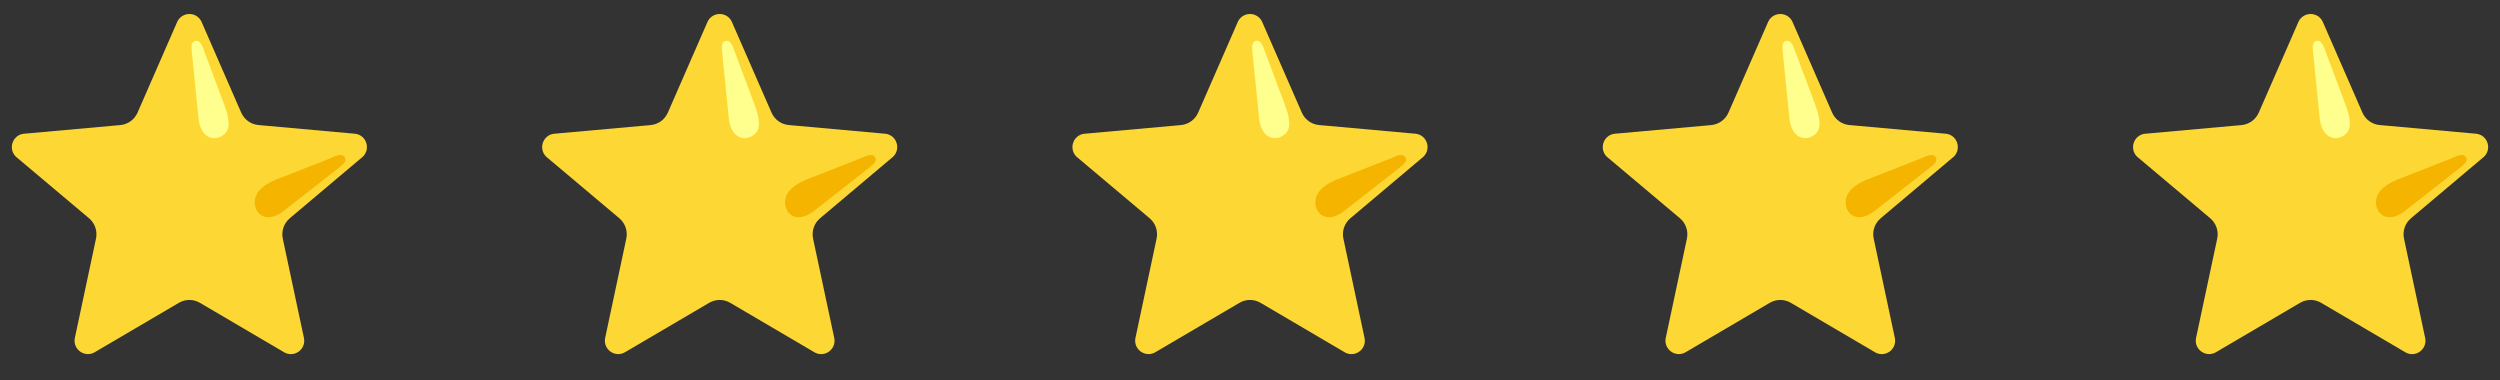
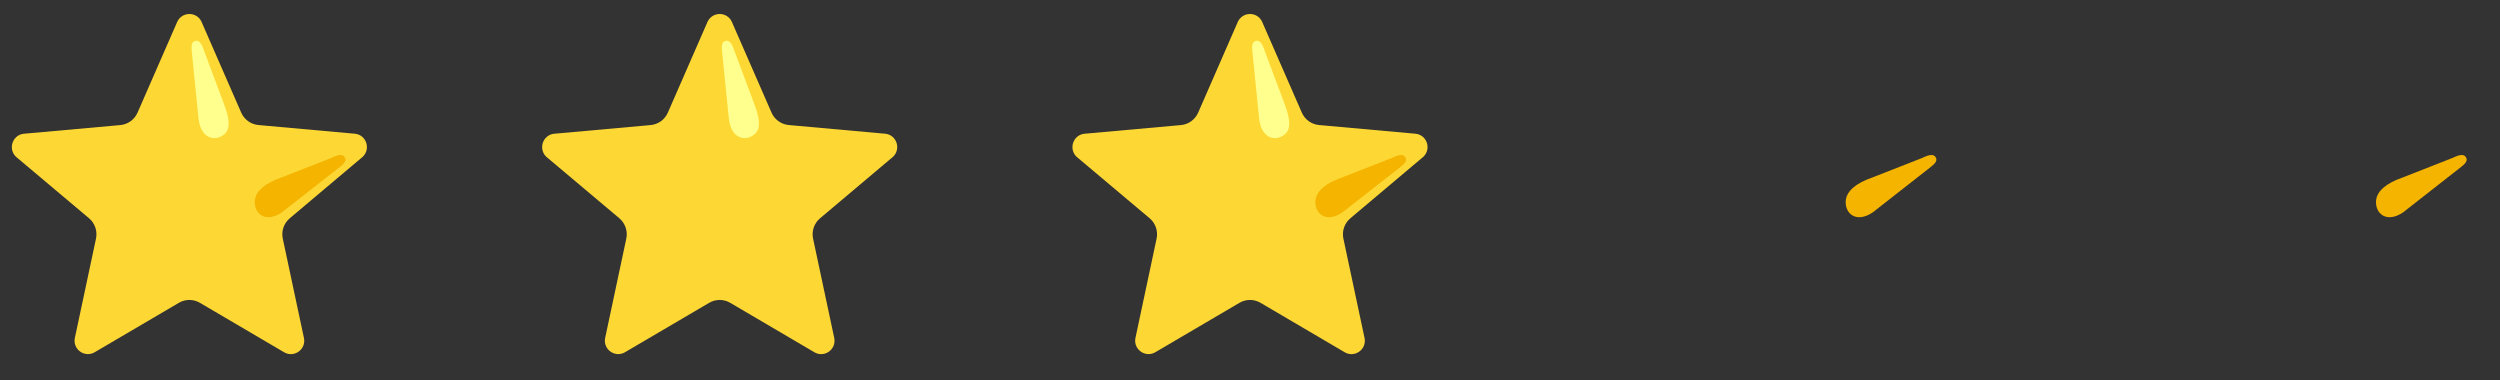
<svg xmlns="http://www.w3.org/2000/svg" width="125" height="19" viewBox="0 0 125 19" fill="none">
  <rect x="0" y="0" width="125" height="19" fill="#333333" stroke="none" />
  <path d="M10.069 1.073L12.06 5.63C12.136 5.802 12.255 5.95 12.406 6.059C12.558 6.169 12.736 6.235 12.922 6.252L17.773 6.689C18.322 6.769 18.541 7.444 18.143 7.833L14.489 10.913C14.193 11.162 14.058 11.554 14.139 11.933L15.202 16.922C15.295 17.47 14.722 17.888 14.231 17.628L9.996 15.141C9.837 15.047 9.655 14.997 9.47 14.997C9.284 14.997 9.103 15.047 8.943 15.141L4.708 17.627C4.218 17.885 3.644 17.468 3.738 16.92L4.8 11.931C4.88 11.553 4.747 11.161 4.451 10.912L0.795 7.835C0.398 7.447 0.617 6.77 1.164 6.69L6.016 6.254C6.202 6.237 6.38 6.17 6.531 6.061C6.683 5.951 6.802 5.803 6.877 5.632L8.869 1.075C9.116 0.576 9.823 0.576 10.069 1.073Z" fill="#FDD835" />
  <path d="M9.924 5.903L9.587 2.546C9.573 2.359 9.535 2.038 9.834 2.038C10.07 2.038 10.199 2.532 10.199 2.532L11.211 5.228C11.593 6.254 11.436 6.605 11.068 6.813C10.645 7.051 10.02 6.865 9.924 5.903Z" fill="#FFFF8D" />
  <path d="M14.098 10.615L17.001 8.342C17.145 8.222 17.404 8.03 17.196 7.812C17.032 7.64 16.588 7.888 16.588 7.888L14.048 8.884C13.29 9.147 12.787 9.536 12.743 10.025C12.685 10.679 13.27 11.182 14.098 10.615Z" fill="#F4B400" />
  <path d="M36.584 1.073L38.576 5.63C38.651 5.802 38.77 5.95 38.922 6.059C39.073 6.169 39.251 6.235 39.437 6.252L44.289 6.689C44.837 6.769 45.056 7.444 44.658 7.833L41.004 10.913C40.708 11.162 40.573 11.554 40.654 11.933L41.717 16.922C41.81 17.47 41.237 17.888 40.746 17.628L36.511 15.141C36.352 15.047 36.17 14.997 35.985 14.997C35.8 14.997 35.618 15.047 35.458 15.141L31.223 17.627C30.733 17.885 30.16 17.468 30.253 16.92L31.315 11.931C31.395 11.553 31.262 11.161 30.966 10.912L27.31 7.835C26.913 7.447 27.132 6.77 27.68 6.69L32.531 6.254C32.717 6.237 32.895 6.17 33.047 6.061C33.198 5.951 33.318 5.803 33.392 5.632L35.384 1.075C35.631 0.576 36.338 0.576 36.584 1.073Z" fill="#FDD835" />
  <path d="M36.439 5.903L36.102 2.546C36.088 2.359 36.05 2.038 36.349 2.038C36.586 2.038 36.714 2.532 36.714 2.532L37.726 5.228C38.108 6.254 37.951 6.605 37.583 6.813C37.16 7.051 36.535 6.865 36.439 5.903Z" fill="#FFFF8D" />
-   <path d="M40.613 10.615L43.516 8.342C43.66 8.222 43.919 8.03 43.712 7.812C43.547 7.64 43.103 7.888 43.103 7.888L40.563 8.884C39.805 9.147 39.302 9.536 39.258 10.025C39.2 10.679 39.784 11.182 40.613 10.615Z" fill="#F4B400" />
  <path d="M63.099 1.073L65.091 5.63C65.166 5.802 65.285 5.95 65.437 6.059C65.588 6.169 65.766 6.235 65.952 6.252L70.804 6.689C71.353 6.769 71.572 7.444 71.174 7.833L67.519 10.913C67.223 11.162 67.088 11.554 67.17 11.933L68.232 16.922C68.326 17.47 67.753 17.888 67.261 17.628L63.027 15.141C62.867 15.047 62.685 14.997 62.5 14.997C62.315 14.997 62.133 15.047 61.973 15.141L57.739 17.627C57.249 17.885 56.675 17.468 56.768 16.92L57.83 11.931C57.91 11.553 57.777 11.161 57.481 10.912L53.825 7.835C53.428 7.447 53.647 6.77 54.195 6.69L59.047 6.254C59.232 6.237 59.41 6.17 59.562 6.061C59.713 5.951 59.833 5.803 59.908 5.632L61.899 1.075C62.146 0.576 62.853 0.576 63.099 1.073Z" fill="#FDD835" />
  <path d="M62.954 5.903L62.617 2.546C62.603 2.359 62.565 2.038 62.864 2.038C63.101 2.038 63.23 2.532 63.23 2.532L64.241 5.228C64.623 6.254 64.466 6.605 64.098 6.813C63.675 7.051 63.05 6.865 62.954 5.903Z" fill="#FFFF8D" />
  <path d="M67.128 10.615L70.031 8.342C70.175 8.222 70.434 8.03 70.227 7.812C70.062 7.64 69.618 7.888 69.618 7.888L67.078 8.884C66.32 9.147 65.817 9.536 65.773 10.025C65.715 10.679 66.299 11.182 67.128 10.615Z" fill="#F4B400" />
-   <path d="M89.615 1.073L91.606 5.63C91.681 5.802 91.8 5.95 91.952 6.059C92.103 6.169 92.281 6.235 92.467 6.252L97.319 6.689C97.868 6.769 98.087 7.444 97.689 7.833L94.034 10.913C93.738 11.162 93.603 11.554 93.685 11.933L94.747 16.922C94.841 17.47 94.268 17.888 93.777 17.628L89.542 15.141C89.382 15.047 89.2 14.997 89.015 14.997C88.83 14.997 88.648 15.047 88.488 15.141L84.254 17.627C83.764 17.885 83.19 17.468 83.283 16.92L84.346 11.931C84.425 11.553 84.292 11.161 83.996 10.912L80.34 7.835C79.944 7.447 80.163 6.77 80.71 6.69L85.562 6.254C85.747 6.237 85.925 6.17 86.077 6.061C86.228 5.951 86.348 5.803 86.423 5.632L88.415 1.075C88.661 0.576 89.369 0.576 89.615 1.073Z" fill="#FDD835" />
-   <path d="M89.469 5.903L89.132 2.546C89.119 2.359 89.08 2.038 89.379 2.038C89.616 2.038 89.745 2.532 89.745 2.532L90.757 5.228C91.138 6.254 90.981 6.605 90.613 6.813C90.19 7.051 89.566 6.865 89.469 5.903Z" fill="#FFFF8D" />
  <path d="M93.643 10.615L96.546 8.342C96.69 8.222 96.949 8.03 96.742 7.812C96.578 7.64 96.134 7.888 96.134 7.888L93.593 8.884C92.835 9.147 92.332 9.536 92.288 10.025C92.23 10.679 92.815 11.182 93.643 10.615Z" fill="#F4B400" />
-   <path d="M116.13 1.073L118.121 5.63C118.196 5.802 118.316 5.95 118.467 6.059C118.619 6.169 118.796 6.235 118.982 6.252L123.834 6.689C124.383 6.769 124.602 7.444 124.204 7.833L120.549 10.913C120.253 11.162 120.119 11.554 120.2 11.933L121.263 16.922C121.356 17.47 120.783 17.888 120.292 17.628L116.057 15.141C115.897 15.047 115.716 14.997 115.53 14.997C115.345 14.997 115.163 15.047 115.003 15.141L110.769 17.627C110.279 17.885 109.705 17.468 109.798 16.92L110.861 11.931C110.941 11.553 110.807 11.161 110.511 10.912L106.855 7.835C106.459 7.447 106.678 6.77 107.225 6.69L112.077 6.254C112.263 6.237 112.441 6.17 112.592 6.061C112.744 5.951 112.863 5.803 112.938 5.632L114.93 1.075C115.177 0.576 115.884 0.576 116.13 1.073Z" fill="#FDD835" />
-   <path d="M115.985 5.903L115.647 2.546C115.634 2.359 115.595 2.038 115.894 2.038C116.131 2.038 116.26 2.532 116.26 2.532L117.272 5.228C117.653 6.254 117.497 6.605 117.128 6.813C116.705 7.051 116.081 6.865 115.985 5.903Z" fill="#FFFF8D" />
  <path d="M120.159 10.615L123.062 8.342C123.205 8.222 123.464 8.03 123.257 7.812C123.093 7.64 122.649 7.888 122.649 7.888L120.108 8.884C119.351 9.147 118.848 9.536 118.804 10.025C118.746 10.679 119.33 11.182 120.159 10.615Z" fill="#F4B400" />
</svg>